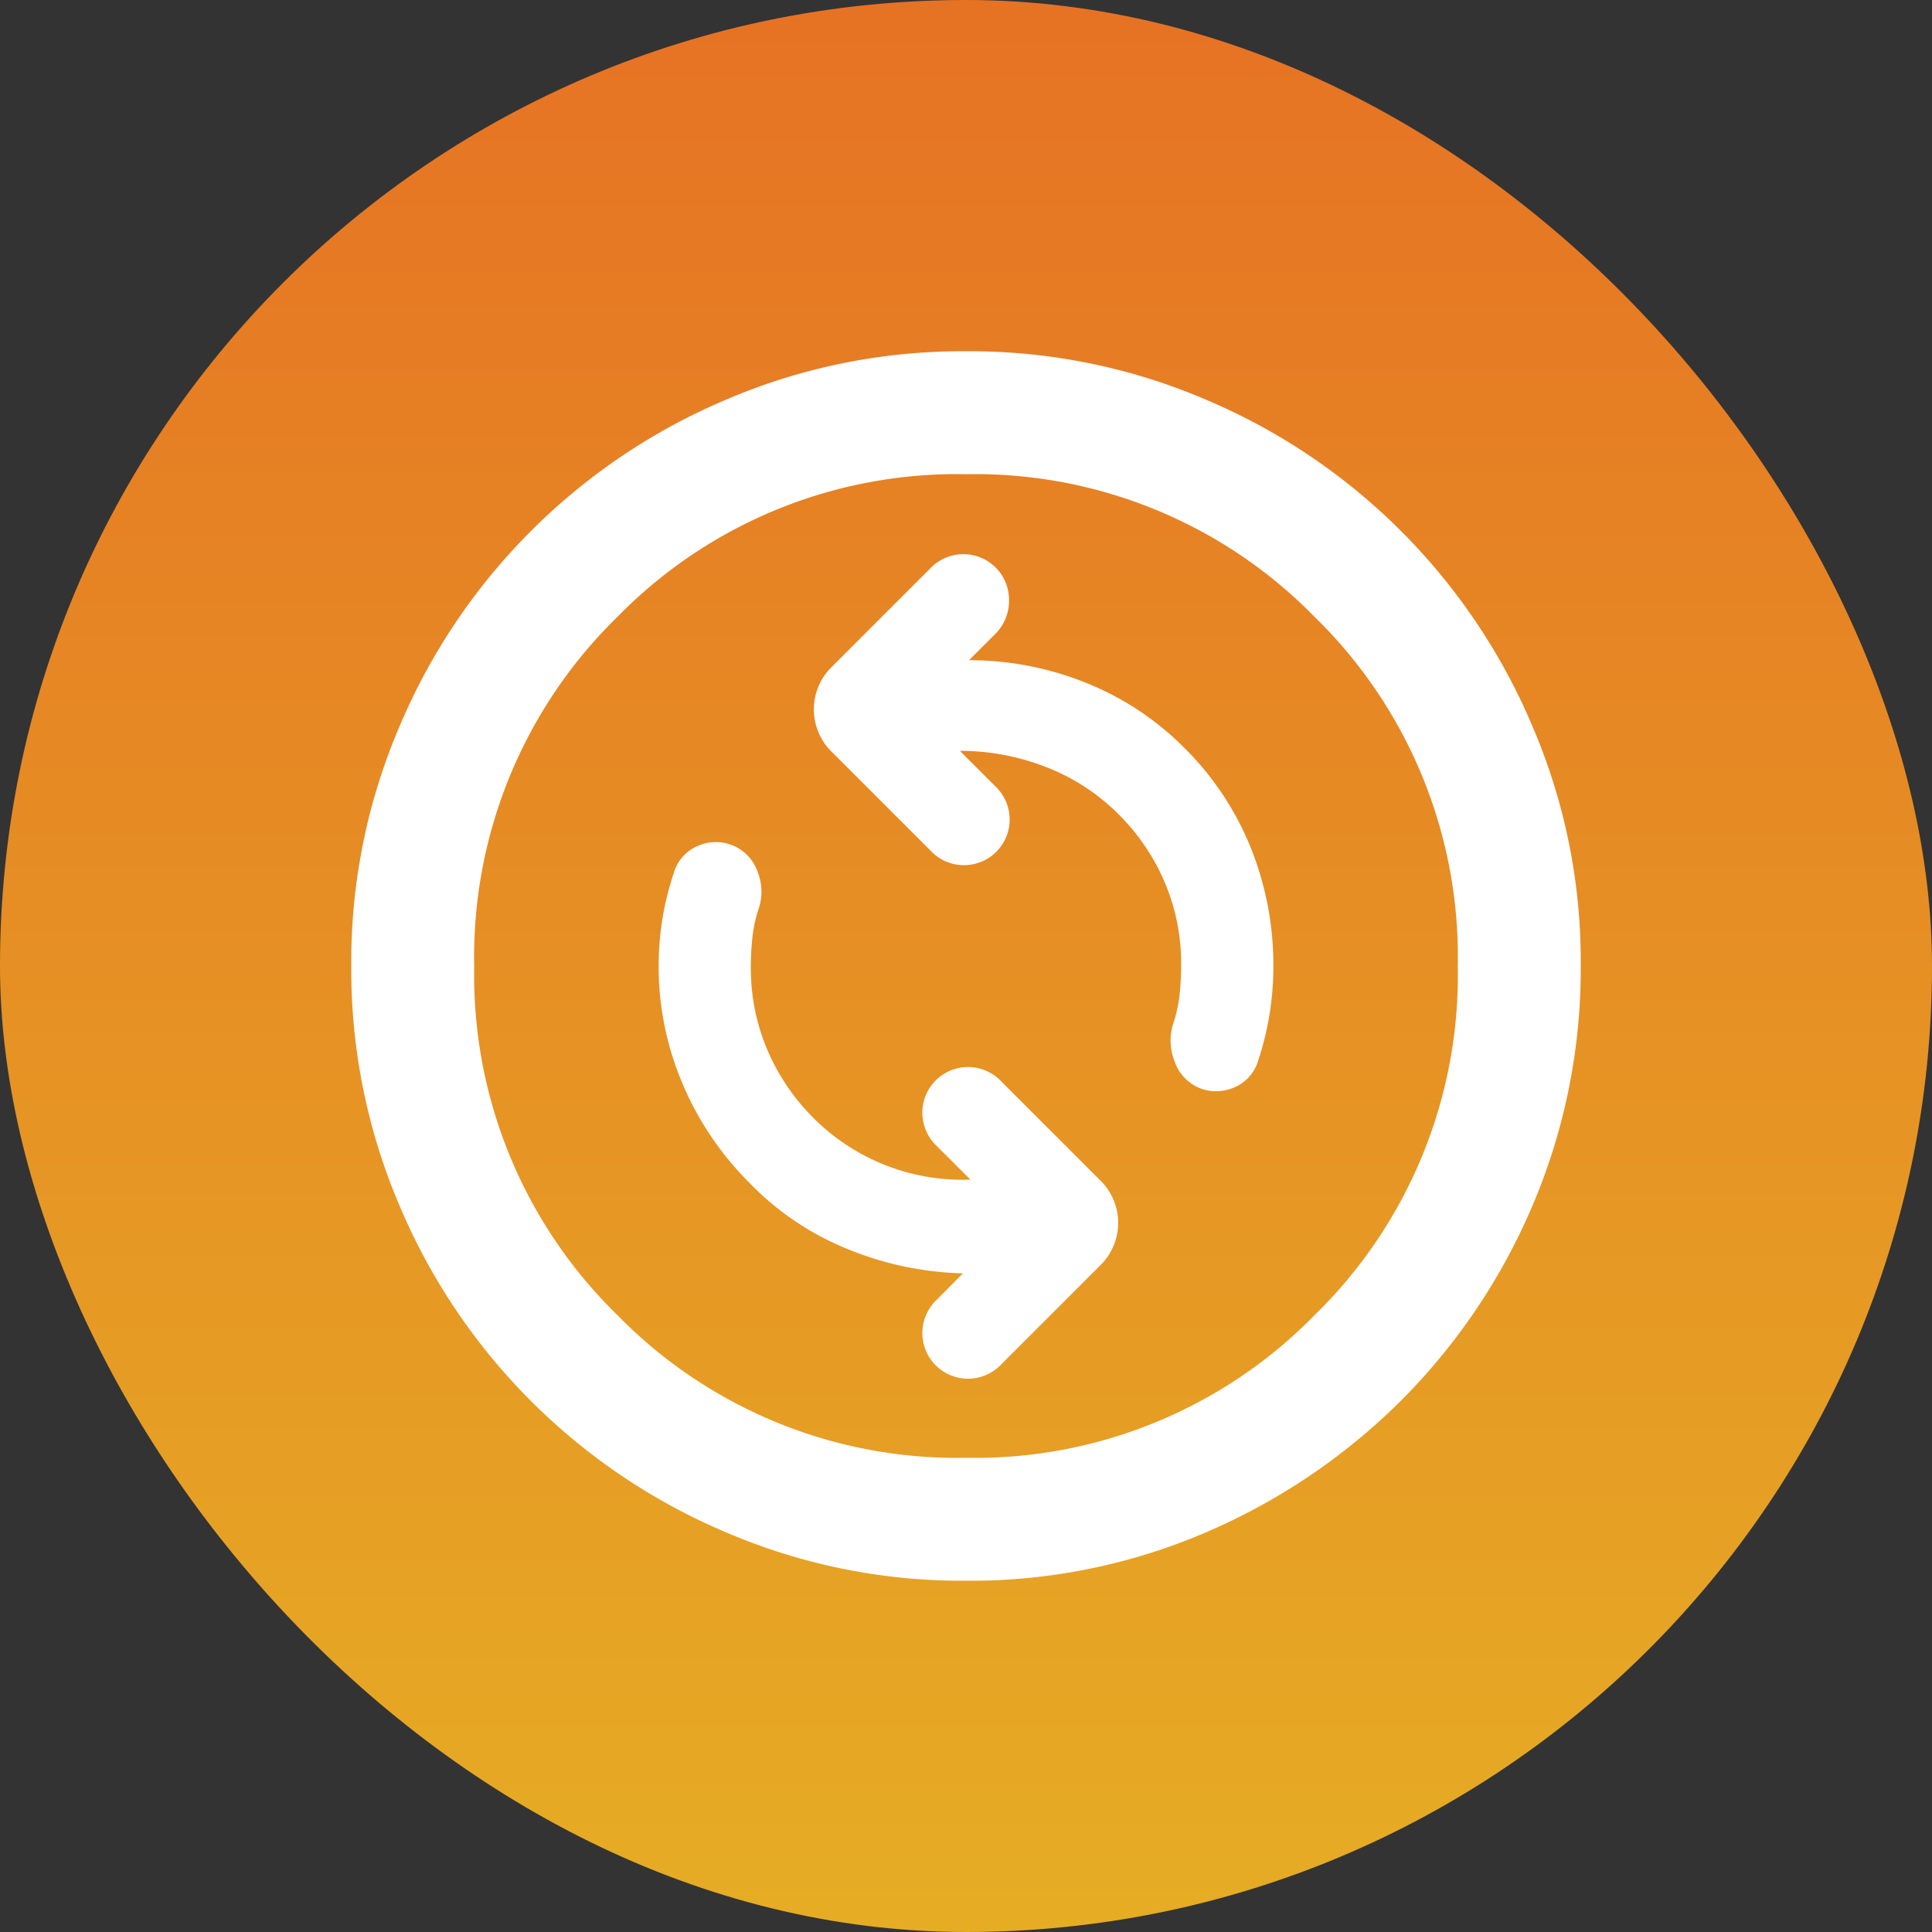
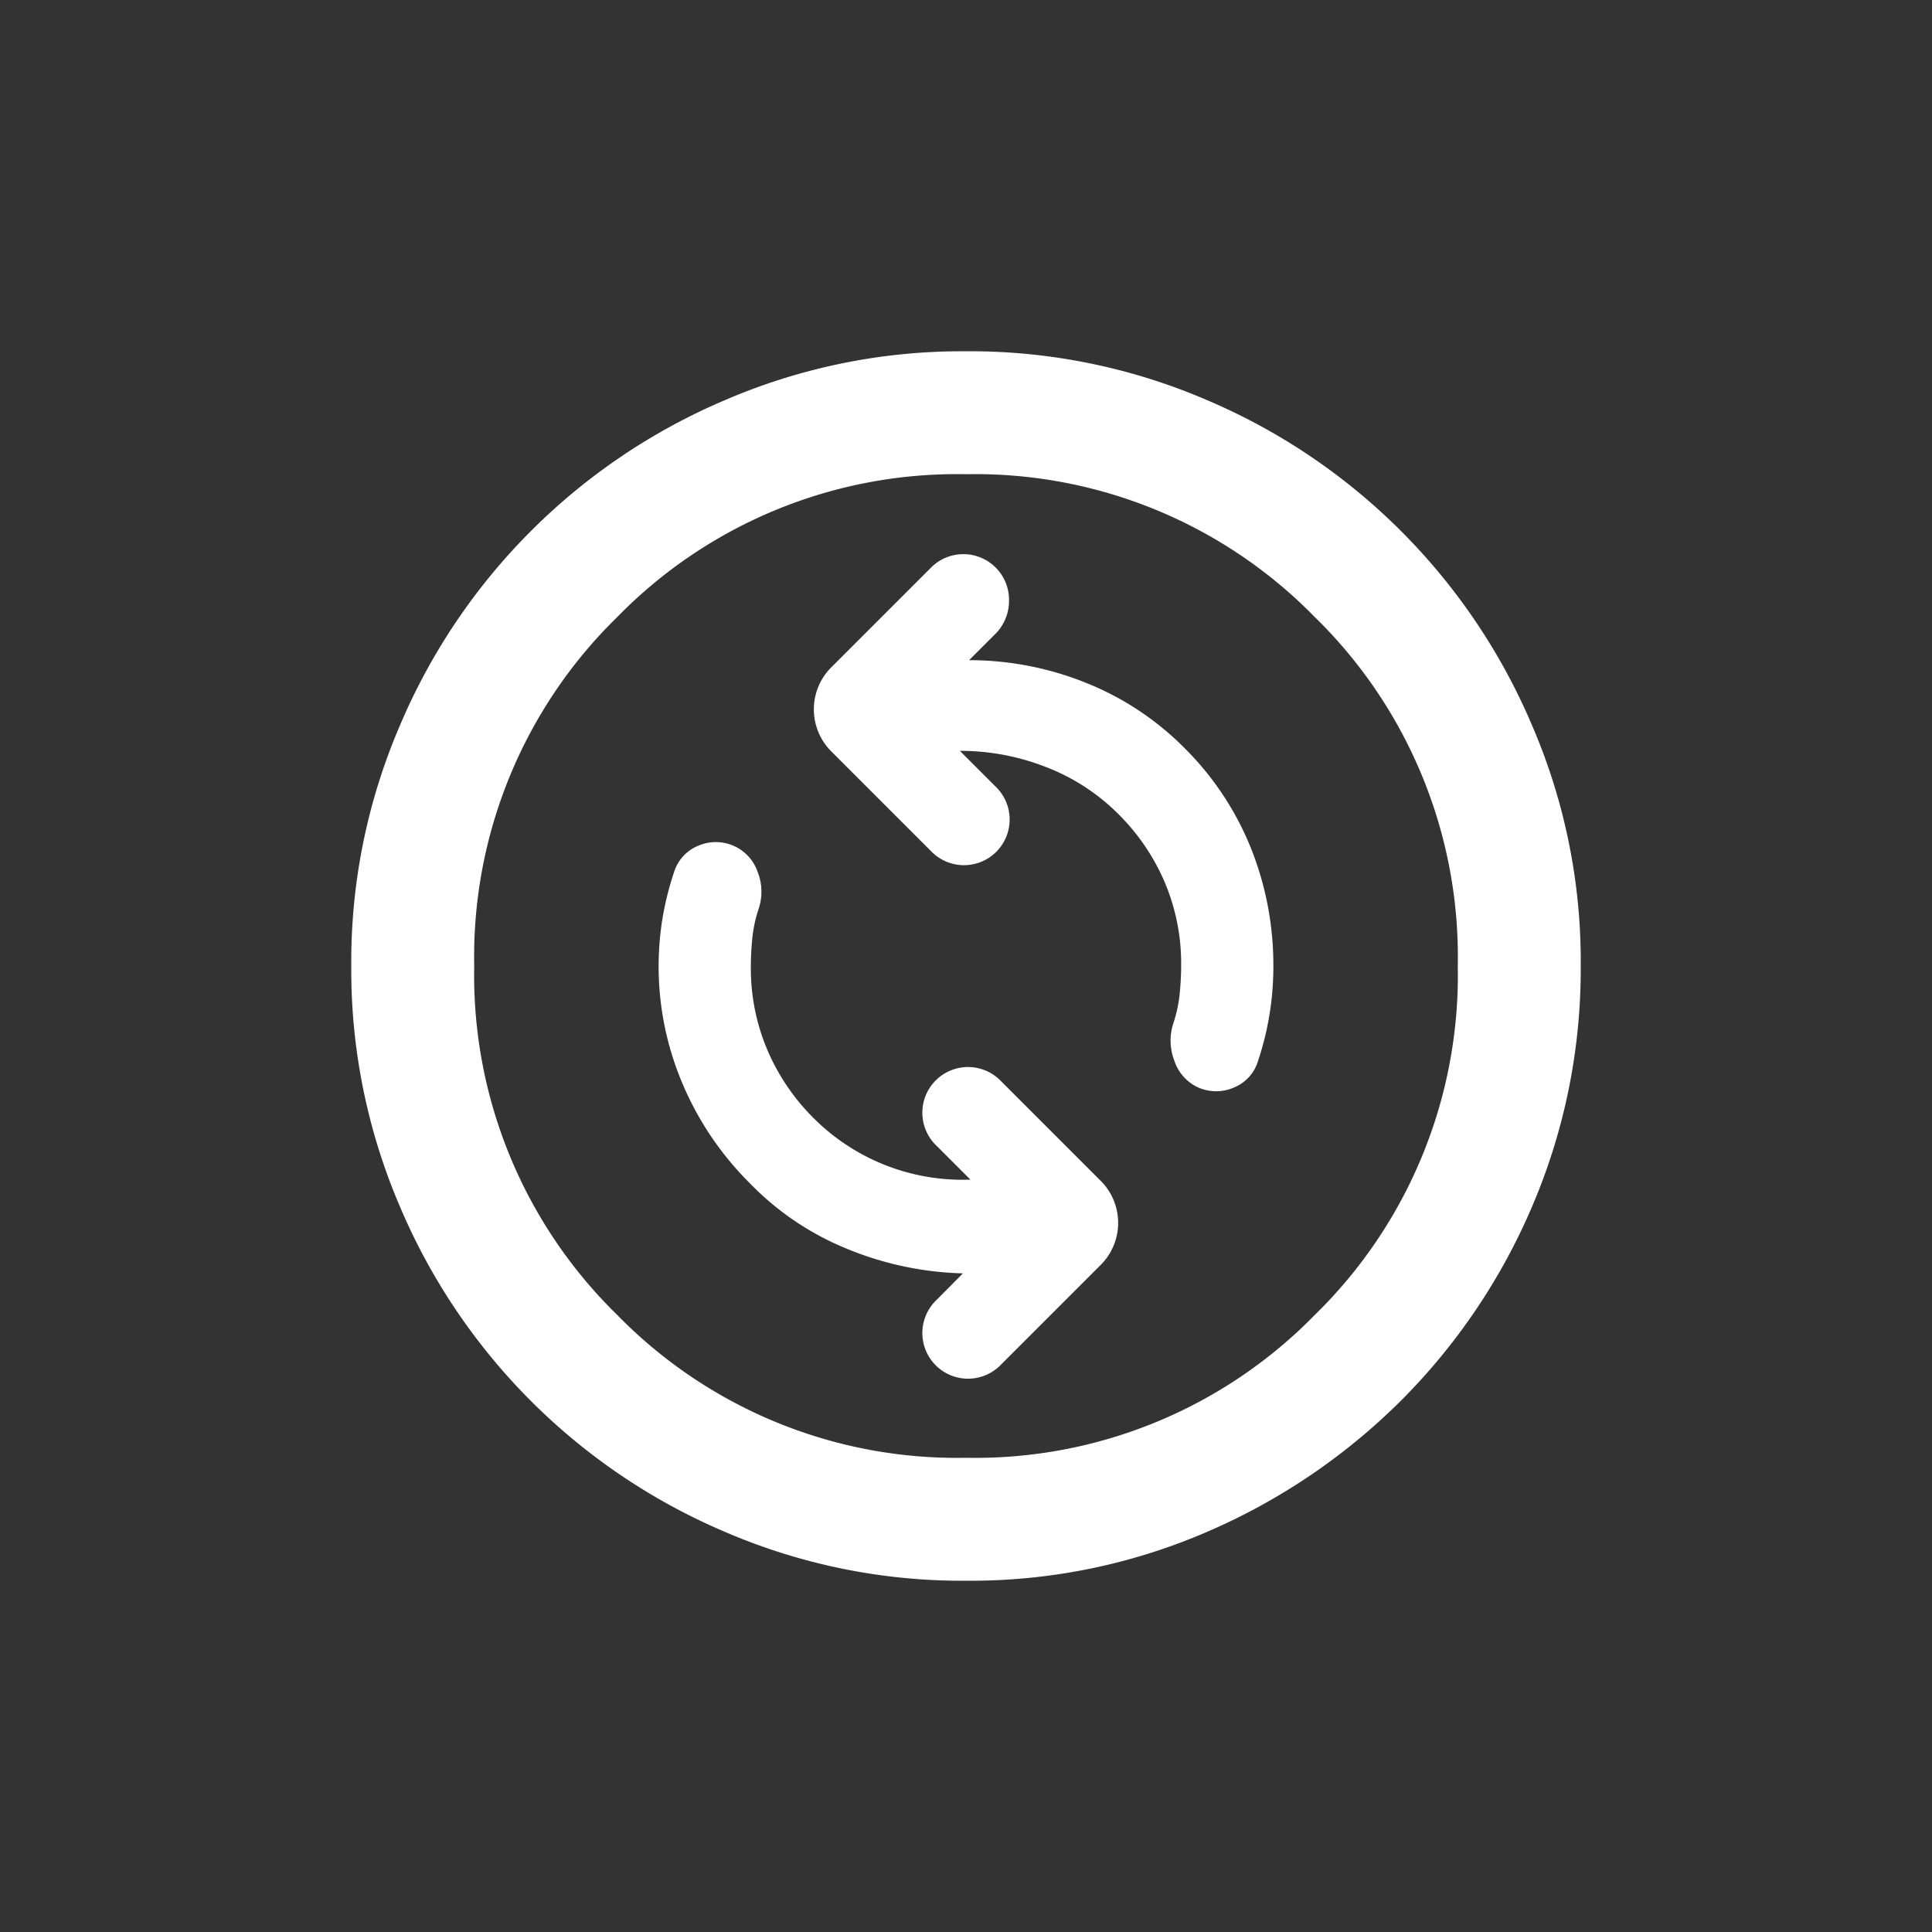
<svg xmlns="http://www.w3.org/2000/svg" width="44" height="44" viewBox="0 0 44 44">
  <rect x="0" y="0" width="44" height="44" fill="#333333" stroke="none" />
  <defs>
    <linearGradient id="linear-gradient" x1="0.5" x2="0.5" y2="1" gradientUnits="objectBoundingBox">
      <stop offset="0" stop-color="#e67224" />
      <stop offset="1" stop-color="#e6ad24" />
    </linearGradient>
    <clipPath id="clip-path">
      <rect id="矩形_31690" data-name="矩形 31690" width="28" height="28" transform="translate(0 0)" fill="none" />
    </clipPath>
  </defs>
  <g id="组_30613" data-name="组 30613" transform="translate(-378 -1633)">
-     <rect id="矩形_31689" data-name="矩形 31689" width="44" height="44" rx="22" transform="translate(378 1633)" fill="url(#linear-gradient)" />
    <g id="组_10603" data-name="组 10603" transform="translate(386 1641)">
      <g id="组_10602" data-name="组 10602" transform="translate(0 0)" clip-path="url(#clip-path)">
        <path id="路径_160919" data-name="路径 160919" d="M14.1,18.865a4.794,4.794,0,0,1-3.57-1.4A4.89,4.89,0,0,1,9.467,15.89,4.74,4.74,0,0,1,9.1,14.035a6.493,6.493,0,0,1,.035-.682,3.076,3.076,0,0,1,.14-.648,1.226,1.226,0,0,0-.017-.84,1.008,1.008,0,0,0-1.365-.6.953.953,0,0,0-.543.6,6.853,6.853,0,0,0-.262,1.05,6.828,6.828,0,0,0,.455,3.763,7.074,7.074,0,0,0,1.522,2.257,6.468,6.468,0,0,0,2.223,1.505A7.4,7.4,0,0,0,13.93,21l-.595.6a1.04,1.04,0,1,0,1.47,1.47l2.24-2.24a1.353,1.353,0,0,0,0-1.96l-2.24-2.24a1.04,1.04,0,1,0-1.47,1.47ZM13.86,9.1a5.353,5.353,0,0,1,1.96.368,4.734,4.734,0,0,1,1.645,1.067,4.886,4.886,0,0,1,1.068,1.575,4.727,4.727,0,0,1,.367,1.855,6.484,6.484,0,0,1-.035.682,3.075,3.075,0,0,1-.14.648,1.271,1.271,0,0,0,.018.857,1.023,1.023,0,0,0,.542.613,1.013,1.013,0,0,0,.823,0,.943.943,0,0,0,.542-.6A6.773,6.773,0,0,0,21,14a7.176,7.176,0,0,0-.508-2.677A6.769,6.769,0,0,0,18.97,9.03a6.607,6.607,0,0,0-2.257-1.487,7.125,7.125,0,0,0-2.643-.508l.63-.63a1.072,1.072,0,0,0,.28-.735,1.04,1.04,0,0,0-1.785-.735l-2.24,2.24a1.353,1.353,0,0,0,0,1.96l2.24,2.24a1.04,1.04,0,1,0,1.47-1.47ZM14,28a13.624,13.624,0,0,1-5.46-1.1A13.97,13.97,0,0,1,1.1,19.46,13.661,13.661,0,0,1,0,14,13.6,13.6,0,0,1,1.1,8.54,13.97,13.97,0,0,1,8.54,1.1,13.637,13.637,0,0,1,14,0a13.637,13.637,0,0,1,5.46,1.1A13.979,13.979,0,0,1,26.9,8.54,13.55,13.55,0,0,1,28,14a13.724,13.724,0,0,1-1.1,5.46A14.046,14.046,0,0,1,23.9,23.905,14.221,14.221,0,0,1,19.46,26.9,13.561,13.561,0,0,1,14,28m0-2.8a10.809,10.809,0,0,0,7.945-3.255A10.81,10.81,0,0,0,25.2,14a10.809,10.809,0,0,0-3.255-7.945A10.809,10.809,0,0,0,14,2.8,10.809,10.809,0,0,0,6.055,6.055,10.809,10.809,0,0,0,2.8,14a10.81,10.81,0,0,0,3.255,7.945A10.809,10.809,0,0,0,14,25.2" transform="translate(0 0)" fill="#fff" />
      </g>
    </g>
  </g>
</svg>